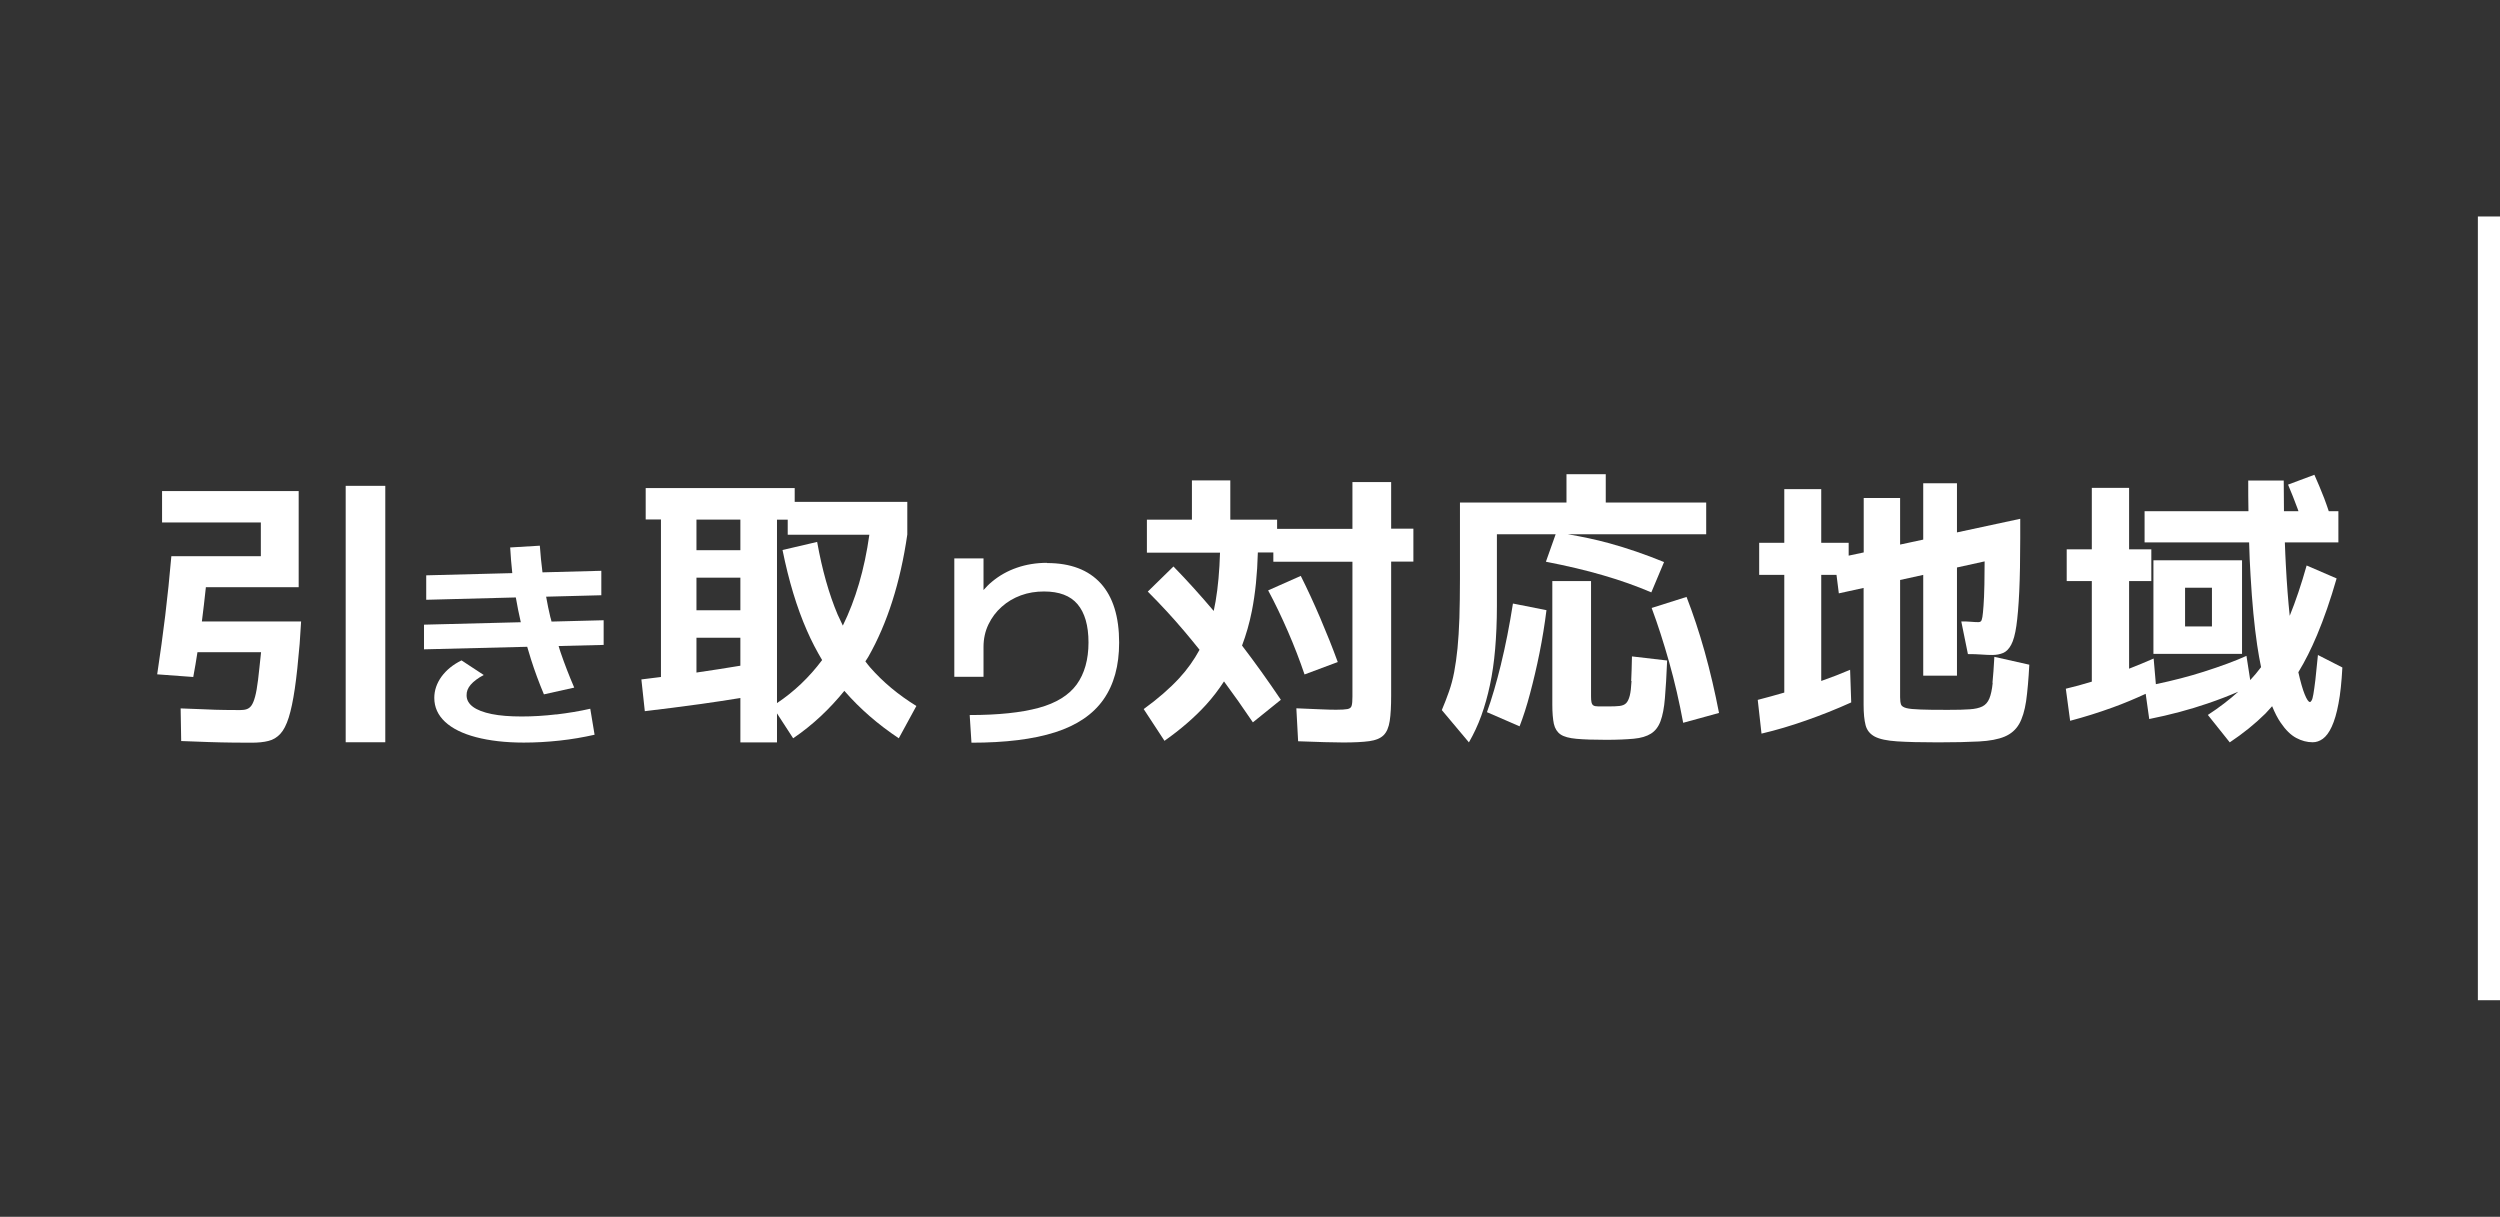
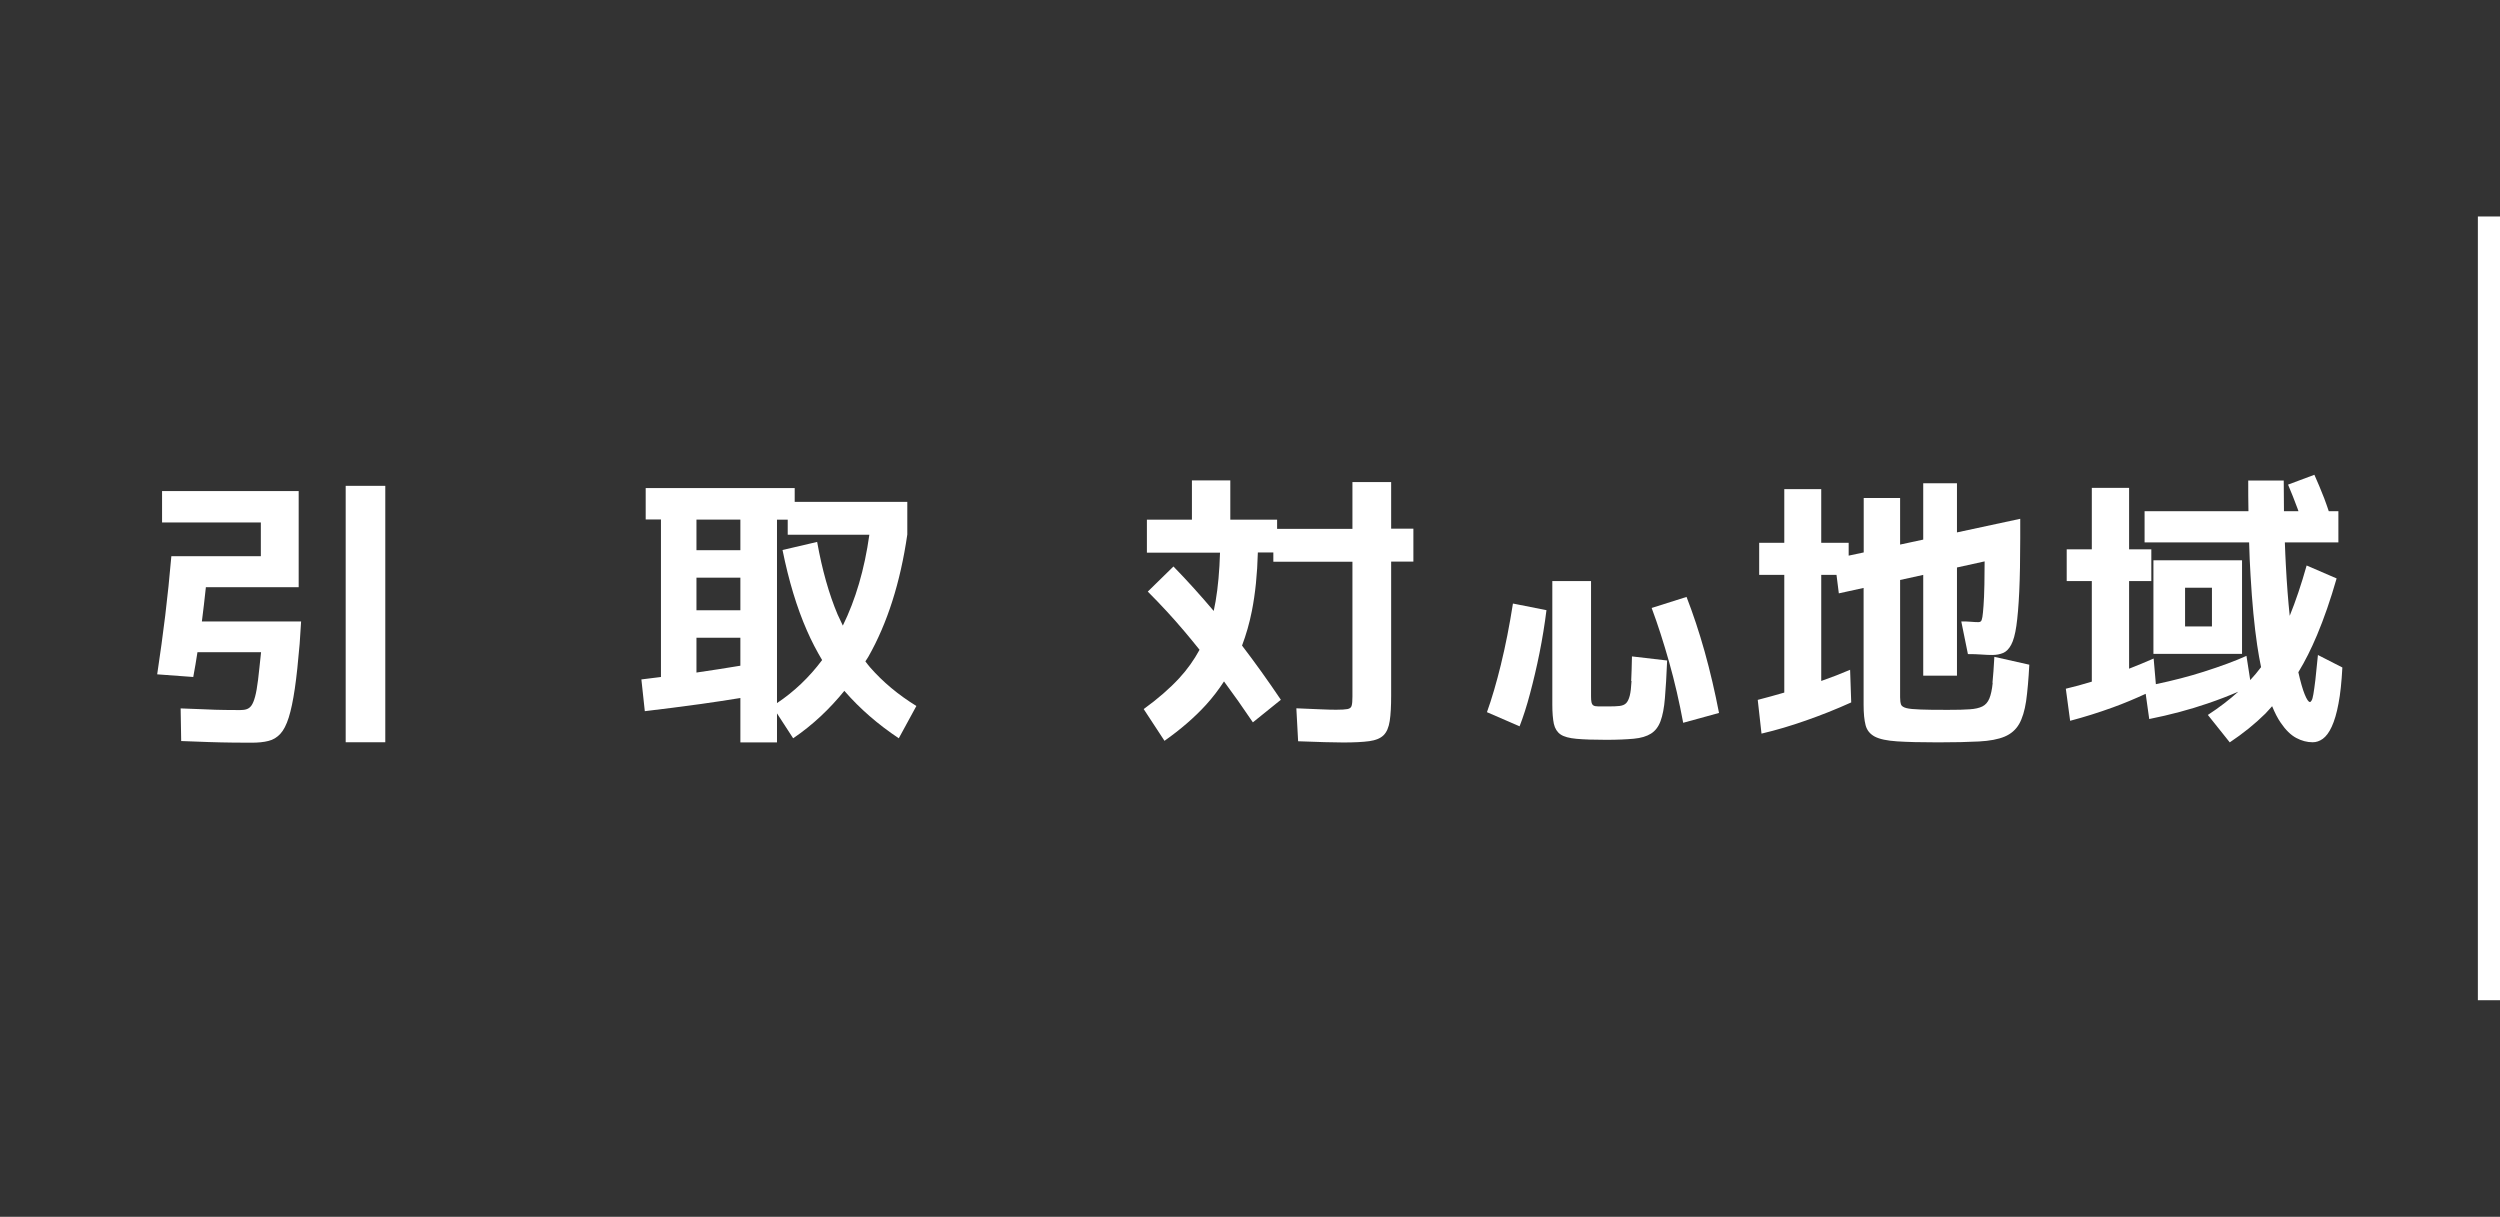
<svg xmlns="http://www.w3.org/2000/svg" id="_レイヤー_2" data-name="レイヤー 2" viewBox="0 0 226 110">
  <rect x="0" y="0" width="226" height="110" fill="#333333" stroke="none" />
  <defs>
    <style>
      .cls-1 {
        fill: none;
      }

      .cls-1, .cls-2 {
        stroke-width: 0px;
      }

      .cls-2 {
        fill: #fff;
      }
    </style>
  </defs>
  <g id="_レイヤー_3" data-name="レイヤー 3">
    <g id="_レイヤー_2-2" data-name=" レイヤー 2-2">
      <rect class="cls-2" x="224" y="19.57" width="2" height="70.85" />
      <rect class="cls-1" width="226" height="110" />
    </g>
    <g>
      <path class="cls-2" d="M18.6,53.08h8.4v-8.69h-12.35v2.84h8.93v3.05h-8.09c-.16,1.84-.34,3.62-.55,5.34-.21,1.71-.45,3.49-.73,5.34l3.26.24c.14-.76.27-1.5.38-2.24h5.75c-.1,1.01-.2,1.84-.27,2.49-.08.65-.17,1.16-.27,1.53-.1.37-.21.63-.33.8s-.26.27-.43.33-.37.08-.6.08c-.31,0-.76,0-1.34-.01-.58,0-1.22-.03-1.92-.06-.7-.03-1.4-.06-2.11-.08l.05,2.95c.82.03,1.63.06,2.44.09.81.03,1.56.04,2.25.05.69,0,1.24.01,1.66.01.61,0,1.12-.05,1.54-.16.42-.1.77-.32,1.07-.64.3-.32.55-.81.76-1.47.21-.66.39-1.53.55-2.61.16-1.08.3-2.44.44-4.07l.13-2.01h-8.97c.13-1.02.25-2.04.36-3.08Z" />
      <rect class="cls-2" x="31.25" y="43.92" width="3.58" height="23.18" />
-       <path class="cls-2" d="M50.29,64.58c-1.09.13-2.13.19-3.14.19-1.06,0-1.96-.07-2.7-.22-.74-.15-1.31-.37-1.69-.65s-.58-.63-.58-1.04c-.01-.34.11-.66.37-.96.26-.3.65-.6,1.18-.88l-2.01-1.32c-.77.38-1.37.87-1.81,1.47-.43.6-.65,1.24-.65,1.92,0,.84.33,1.56.97,2.16s1.58,1.07,2.8,1.39c1.22.32,2.66.49,4.32.49,1.06,0,2.13-.06,3.24-.18,1.1-.12,2.15-.3,3.16-.53l-.39-2.35c-.96.22-1.99.39-3.08.52Z" />
-       <path class="cls-2" d="M49.76,55.83c-.15-.63-.28-1.26-.39-1.89l4.99-.13v-2.21l-5.32.14c-.1-.78-.18-1.58-.24-2.41l-2.68.16c.04.78.11,1.55.19,2.32l-7.78.2v2.21l8.1-.21c.13.76.28,1.5.45,2.24l-8.75.22v2.23l9.33-.23c.11.38.22.75.34,1.13.34,1.07.73,2.12,1.17,3.17l2.74-.61c-.46-1.07-.87-2.13-1.23-3.18-.07-.19-.12-.39-.18-.58l4.07-.1v-2.23l-4.71.12c-.03-.12-.06-.23-.09-.35Z" />
      <path class="cls-2" d="M78.65,60.32c-.15-.17-.28-.35-.42-.53.09-.15.19-.28.28-.44,1.71-3.02,2.88-6.69,3.51-11.03v-2.95h-10.18v-1.25h-13.47v2.84h1.38v14.24c-.6.07-1.19.15-1.77.22l.31,2.87c1.63-.19,3.33-.41,5.08-.65,1.17-.16,2.36-.35,3.56-.54v4.01h3.31v-2.62l1.46,2.25c1.77-1.2,3.3-2.65,4.63-4.29.01.02.02.03.04.05,1.37,1.57,3,2.99,4.88,4.24l1.59-2.92c-1.64-1.01-3.04-2.18-4.2-3.51ZM66.93,60.18c-1.29.21-2.58.42-3.85.6-.04,0-.08.01-.12.02v-3.15h3.97v2.53ZM66.93,55.17h-3.97v-2.95h3.97v2.95ZM66.93,49.74h-3.97v-2.77h3.97v2.77ZM76.19,56.55c-.16-.33-.32-.66-.47-1-.78-1.85-1.4-4.04-1.85-6.56l-3.13.73c.56,2.77,1.29,5.2,2.21,7.29.41.94.87,1.82,1.37,2.66-1.16,1.55-2.52,2.85-4.08,3.89v-16.58h.97v1.36h7.38c-.44,3.15-1.25,5.88-2.4,8.22Z" />
-       <path class="cls-2" d="M94.65,50.88c-.97,0-1.88.15-2.72.44s-1.59.71-2.26,1.27c-.27.22-.52.48-.76.75v-2.86h-2.64v10.7h2.64v-2.7c0-.74.15-1.42.45-2.04.3-.62.7-1.15,1.2-1.59.5-.45,1.08-.79,1.73-1.03.65-.24,1.35-.35,2.09-.35,1.37,0,2.38.38,3.03,1.15s.99,1.92.99,3.46-.36,2.82-1.07,3.8c-.71.97-1.85,1.68-3.43,2.11-1.58.43-3.66.65-6.24.65l.16,2.5c3.07,0,5.59-.31,7.56-.94,1.97-.63,3.43-1.62,4.37-2.96.95-1.35,1.42-3.06,1.42-5.15,0-2.34-.55-4.12-1.66-5.35-1.11-1.22-2.73-1.84-4.85-1.84Z" />
      <path class="cls-2" d="M125.76,43.58h-3.5v4.23h-6.81v-.83h-4.23v-3.55h-3.47v3.55h-4.07v2.98h6.61c-.05,1.65-.18,3.12-.4,4.4-.05.3-.11.59-.17.87-1.17-1.38-2.38-2.73-3.64-4.02l-2.32,2.27c1.17,1.17,2.27,2.36,3.3,3.58.46.54.92,1.11,1.38,1.68-.5.92-1.11,1.78-1.84,2.57-.87.94-1.94,1.87-3.21,2.79l1.88,2.87c1.46-1.03,2.71-2.11,3.76-3.26.6-.66,1.14-1.37,1.62-2.11.86,1.16,1.72,2.38,2.61,3.7l2.53-2.04c-1.17-1.74-2.34-3.37-3.51-4.9.37-.98.67-2.02.89-3.13.31-1.57.49-3.34.54-5.29h1.4v.84h7.15v12.19c0,.38-.02.66-.07.82-.04.17-.17.27-.38.31s-.55.06-1.02.06c-.33,0-.82-.01-1.47-.04s-1.36-.06-2.13-.09l.16,2.98c.89.03,1.68.06,2.38.08.7.02,1.26.03,1.7.03.99,0,1.78-.04,2.36-.12.58-.08,1.01-.26,1.29-.54s.46-.7.55-1.28.13-1.34.13-2.3v-12.11h2.01v-2.98h-2.01v-4.23Z" />
-       <path class="cls-2" d="M120.93,59.84c-.47-1.29-1-2.61-1.58-3.97-.58-1.36-1.17-2.63-1.76-3.81l-2.95,1.31c.63,1.17,1.22,2.41,1.79,3.72.57,1.31,1.07,2.61,1.5,3.88l3-1.12Z" />
-       <path class="cls-2" d="M135.16,58.69c.1-1.18.16-2.48.16-3.89v-6.5h5.31l-.88,2.48c1.9.37,3.62.77,5.18,1.23,1.56.45,3.01.97,4.35,1.54l1.15-2.74c-1.71-.7-3.35-1.26-4.95-1.7-1.24-.34-2.49-.6-3.74-.81h12.5v-2.87h-9.08v-2.56h-3.55v2.56h-9.63v6.86c0,1.36-.02,2.55-.05,3.58-.04,1.03-.09,1.94-.17,2.73-.08.79-.18,1.51-.3,2.14-.12.64-.28,1.23-.47,1.77-.19.55-.41,1.11-.65,1.68l2.45,2.92c.43-.75.81-1.55,1.12-2.41s.57-1.78.78-2.77c.21-.98.37-2.07.47-3.25Z" />
      <path class="cls-2" d="M147.49,61.56c-.03.57-.08,1.02-.16,1.33s-.19.54-.33.68c-.14.14-.34.22-.6.25-.26.03-.58.04-.97.04h-.93c-.22,0-.37-.03-.46-.09-.09-.06-.14-.16-.17-.29-.03-.13-.04-.31-.04-.54v-10.41h-3.5v11.17c0,.73.05,1.31.14,1.74.1.43.3.74.6.95.3.21.79.34,1.45.4s1.56.09,2.69.09c1.01,0,1.84-.04,2.49-.1s1.17-.22,1.55-.46.67-.61.86-1.12c.19-.51.33-1.21.4-2.1.08-.89.14-2.02.2-3.39l-3.18-.37c-.02.91-.04,1.64-.07,2.22Z" />
      <path class="cls-2" d="M135.69,60.05c-.41,1.67-.83,3.11-1.27,4.33l2.95,1.28c.33-.85.65-1.84.95-2.98.3-1.13.59-2.34.85-3.64s.47-2.59.63-3.88l-3.03-.6c-.31,1.98-.67,3.81-1.08,5.48Z" />
      <path class="cls-2" d="M152.44,53.97l-3.13.99c.56,1.5,1.08,3.13,1.58,4.89.5,1.77.92,3.6,1.27,5.49l3.24-.89c-.37-1.91-.8-3.76-1.3-5.55-.5-1.78-1.05-3.43-1.64-4.95Z" />
      <path class="cls-2" d="M180.14,61.73c-.06.6-.16,1.07-.3,1.41-.14.34-.35.58-.63.72-.28.14-.66.23-1.15.26-.49.04-1.12.05-1.91.05-1.08,0-1.92,0-2.52-.03-.6-.02-1.04-.06-1.3-.13s-.43-.18-.48-.33c-.05-.15-.08-.36-.08-.64v-10.61l2.09-.46v9.11h3.05v-9.78l2.5-.55c0,.8-.01,1.5-.02,2.08-.02.83-.04,1.48-.08,1.94-.03.46-.07.8-.1,1-.04.21-.08.34-.13.39-.05.05-.12.08-.21.08-.16,0-.38,0-.67-.03s-.59-.03-.9-.03l.6,2.95c.43,0,.84.01,1.23.04.38.03.71.04.97.04.37,0,.69-.06.98-.18.29-.12.53-.37.73-.74.2-.37.36-.94.47-1.71s.2-1.8.26-3.09c.06-1.3.09-2.91.09-4.84v-1.75l-5.72,1.23v-4.44h-3.05v5.09l-2.09.45v-4.21h-3.29v4.92l-1.36.29v-1.16h-2.48v-4.85h-3.34v4.85h-2.27v2.9h2.27v10.64c-.82.24-1.63.46-2.4.66l.34,3.05c1.32-.31,2.67-.71,4.03-1.19,1.37-.48,2.73-1.02,4.08-1.63l-.1-2.95c-.82.35-1.69.69-2.61,1.01v-9.59h1.38l.21,1.67,2.24-.49v10.57c0,.77.06,1.38.18,1.84.12.46.4.8.83,1.03.44.23,1.11.37,2.02.43.91.06,2.14.09,3.69.09s2.73-.03,3.71-.08c.97-.05,1.75-.2,2.32-.44s1.01-.62,1.31-1.14c.29-.51.5-1.2.63-2.06.12-.86.22-1.96.29-3.3l-3.16-.71c-.05.96-.11,1.74-.17,2.34Z" />
      <path class="cls-2" d="M202.68,59.11v-8.46h-8.01v8.46h8.01ZM197.53,53.13h2.43v3.5h-2.43v-3.5Z" />
      <path class="cls-2" d="M209.54,59.22c-.09.92-.17,1.67-.23,2.24-.07.57-.13,1-.18,1.29-.05.29-.1.48-.16.57-.05.1-.1.14-.16.14-.12,0-.28-.23-.47-.7-.18-.44-.37-1.11-.57-1.99.61-1,1.17-2.12,1.69-3.36.63-1.5,1.22-3.2,1.77-5.12l-2.71-1.17c-.48,1.71-.99,3.22-1.53,4.55-.14-1.34-.26-2.86-.35-4.59-.04-.65-.06-1.34-.09-2.05h4.84v-2.82h-.87c-.14-.39-.26-.78-.41-1.16-.3-.76-.59-1.47-.89-2.13l-2.38.89c.3.7.58,1.42.86,2.17.03.08.06.16.08.23h-1.31c-.01-.89-.02-1.8-.02-2.77h-3.21c0,.96,0,1.88.02,2.77h-9.39v2.82h9.45c.03,1.05.07,2.07.13,3,.14,2.45.34,4.55.6,6.3.11.71.22,1.37.35,1.98-.31.41-.63.8-.98,1.17l-.34-2.19c-.99.45-2.28.93-3.88,1.44-1.31.42-2.75.79-4.31,1.12l-.2-2.32c-.71.31-1.45.62-2.22.92v-7.92h2.01v-2.87h-2.01v-5.56h-3.37v5.56h-2.27v2.87h2.27v9.09c-.82.25-1.61.47-2.35.64l.39,2.9c1.25-.33,2.54-.73,3.86-1.21,1-.36,1.99-.78,2.97-1.23l.32,2.28c1.9-.38,3.65-.85,5.26-1.4,1.06-.36,1.98-.72,2.79-1.07-.81.73-1.72,1.43-2.75,2.1l1.98,2.48c1.2-.8,2.28-1.67,3.22-2.6.21-.21.4-.45.61-.67.24.59.5,1.1.78,1.5.44.65.91,1.11,1.4,1.37.49.26.98.39,1.49.39.31,0,.62-.1.91-.31s.57-.57.81-1.1c.24-.52.45-1.22.61-2.09.17-.87.28-1.96.35-3.26l-2.25-1.15Z" />
    </g>
  </g>
</svg>